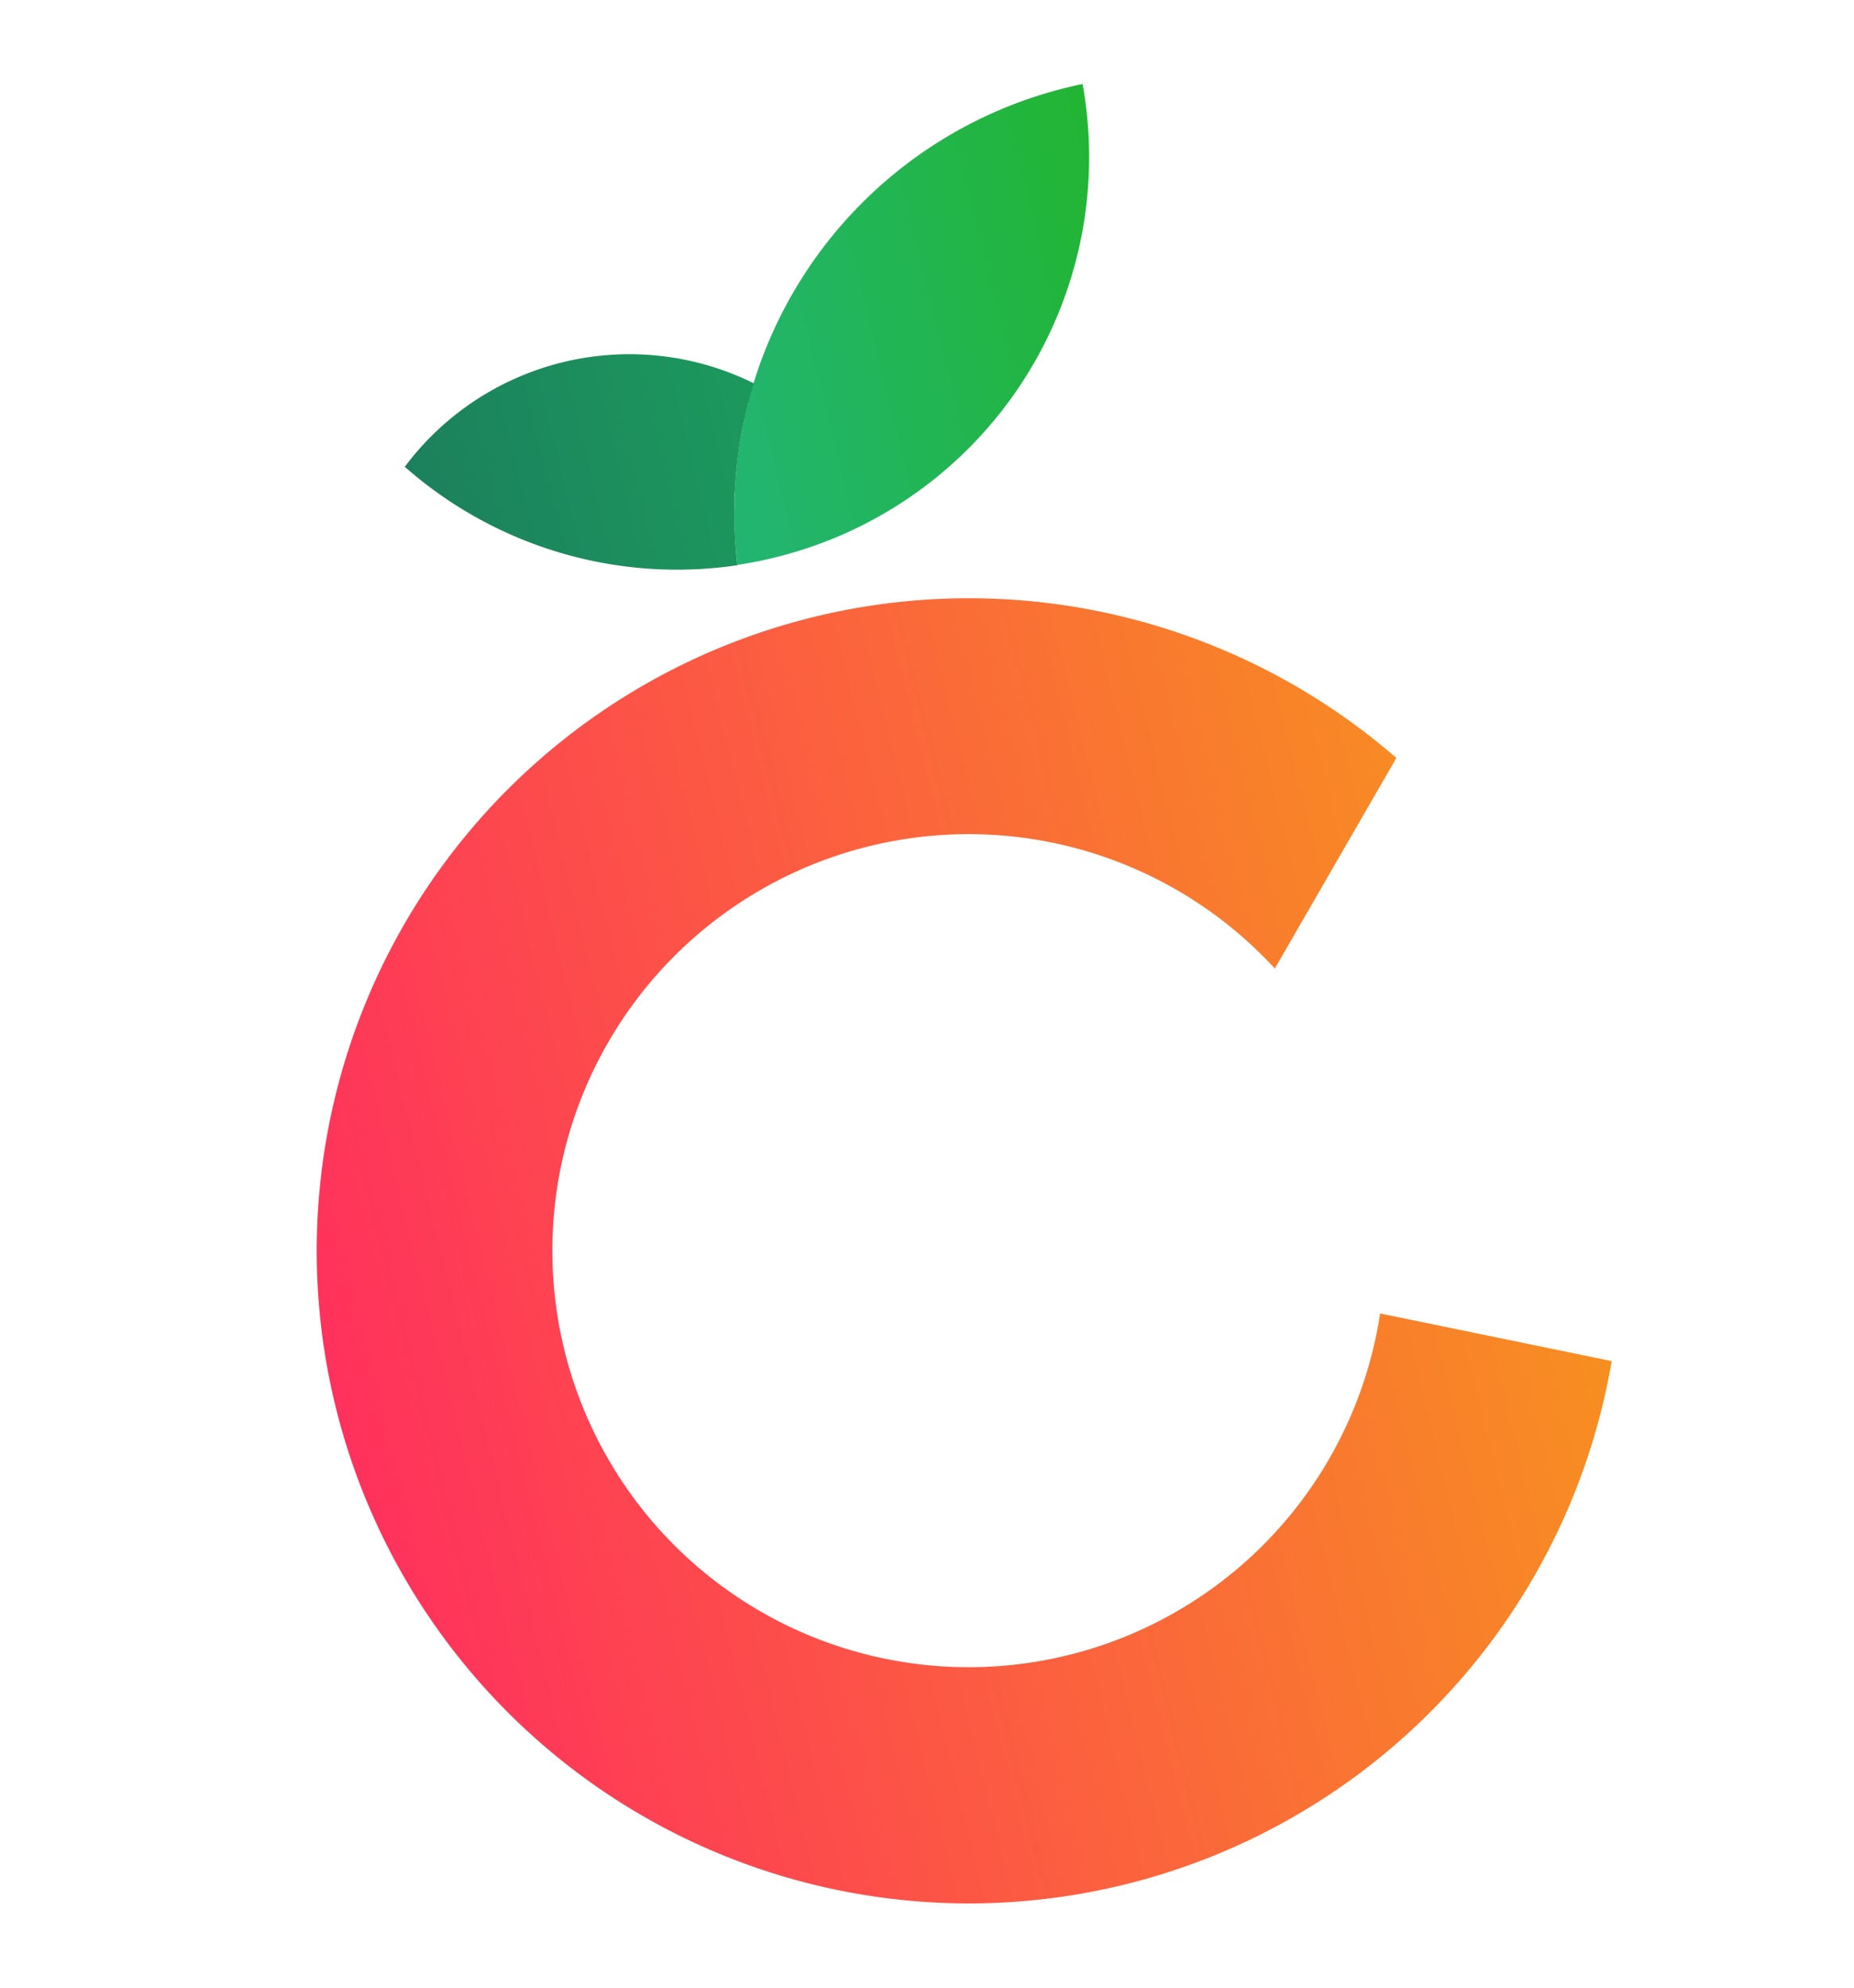
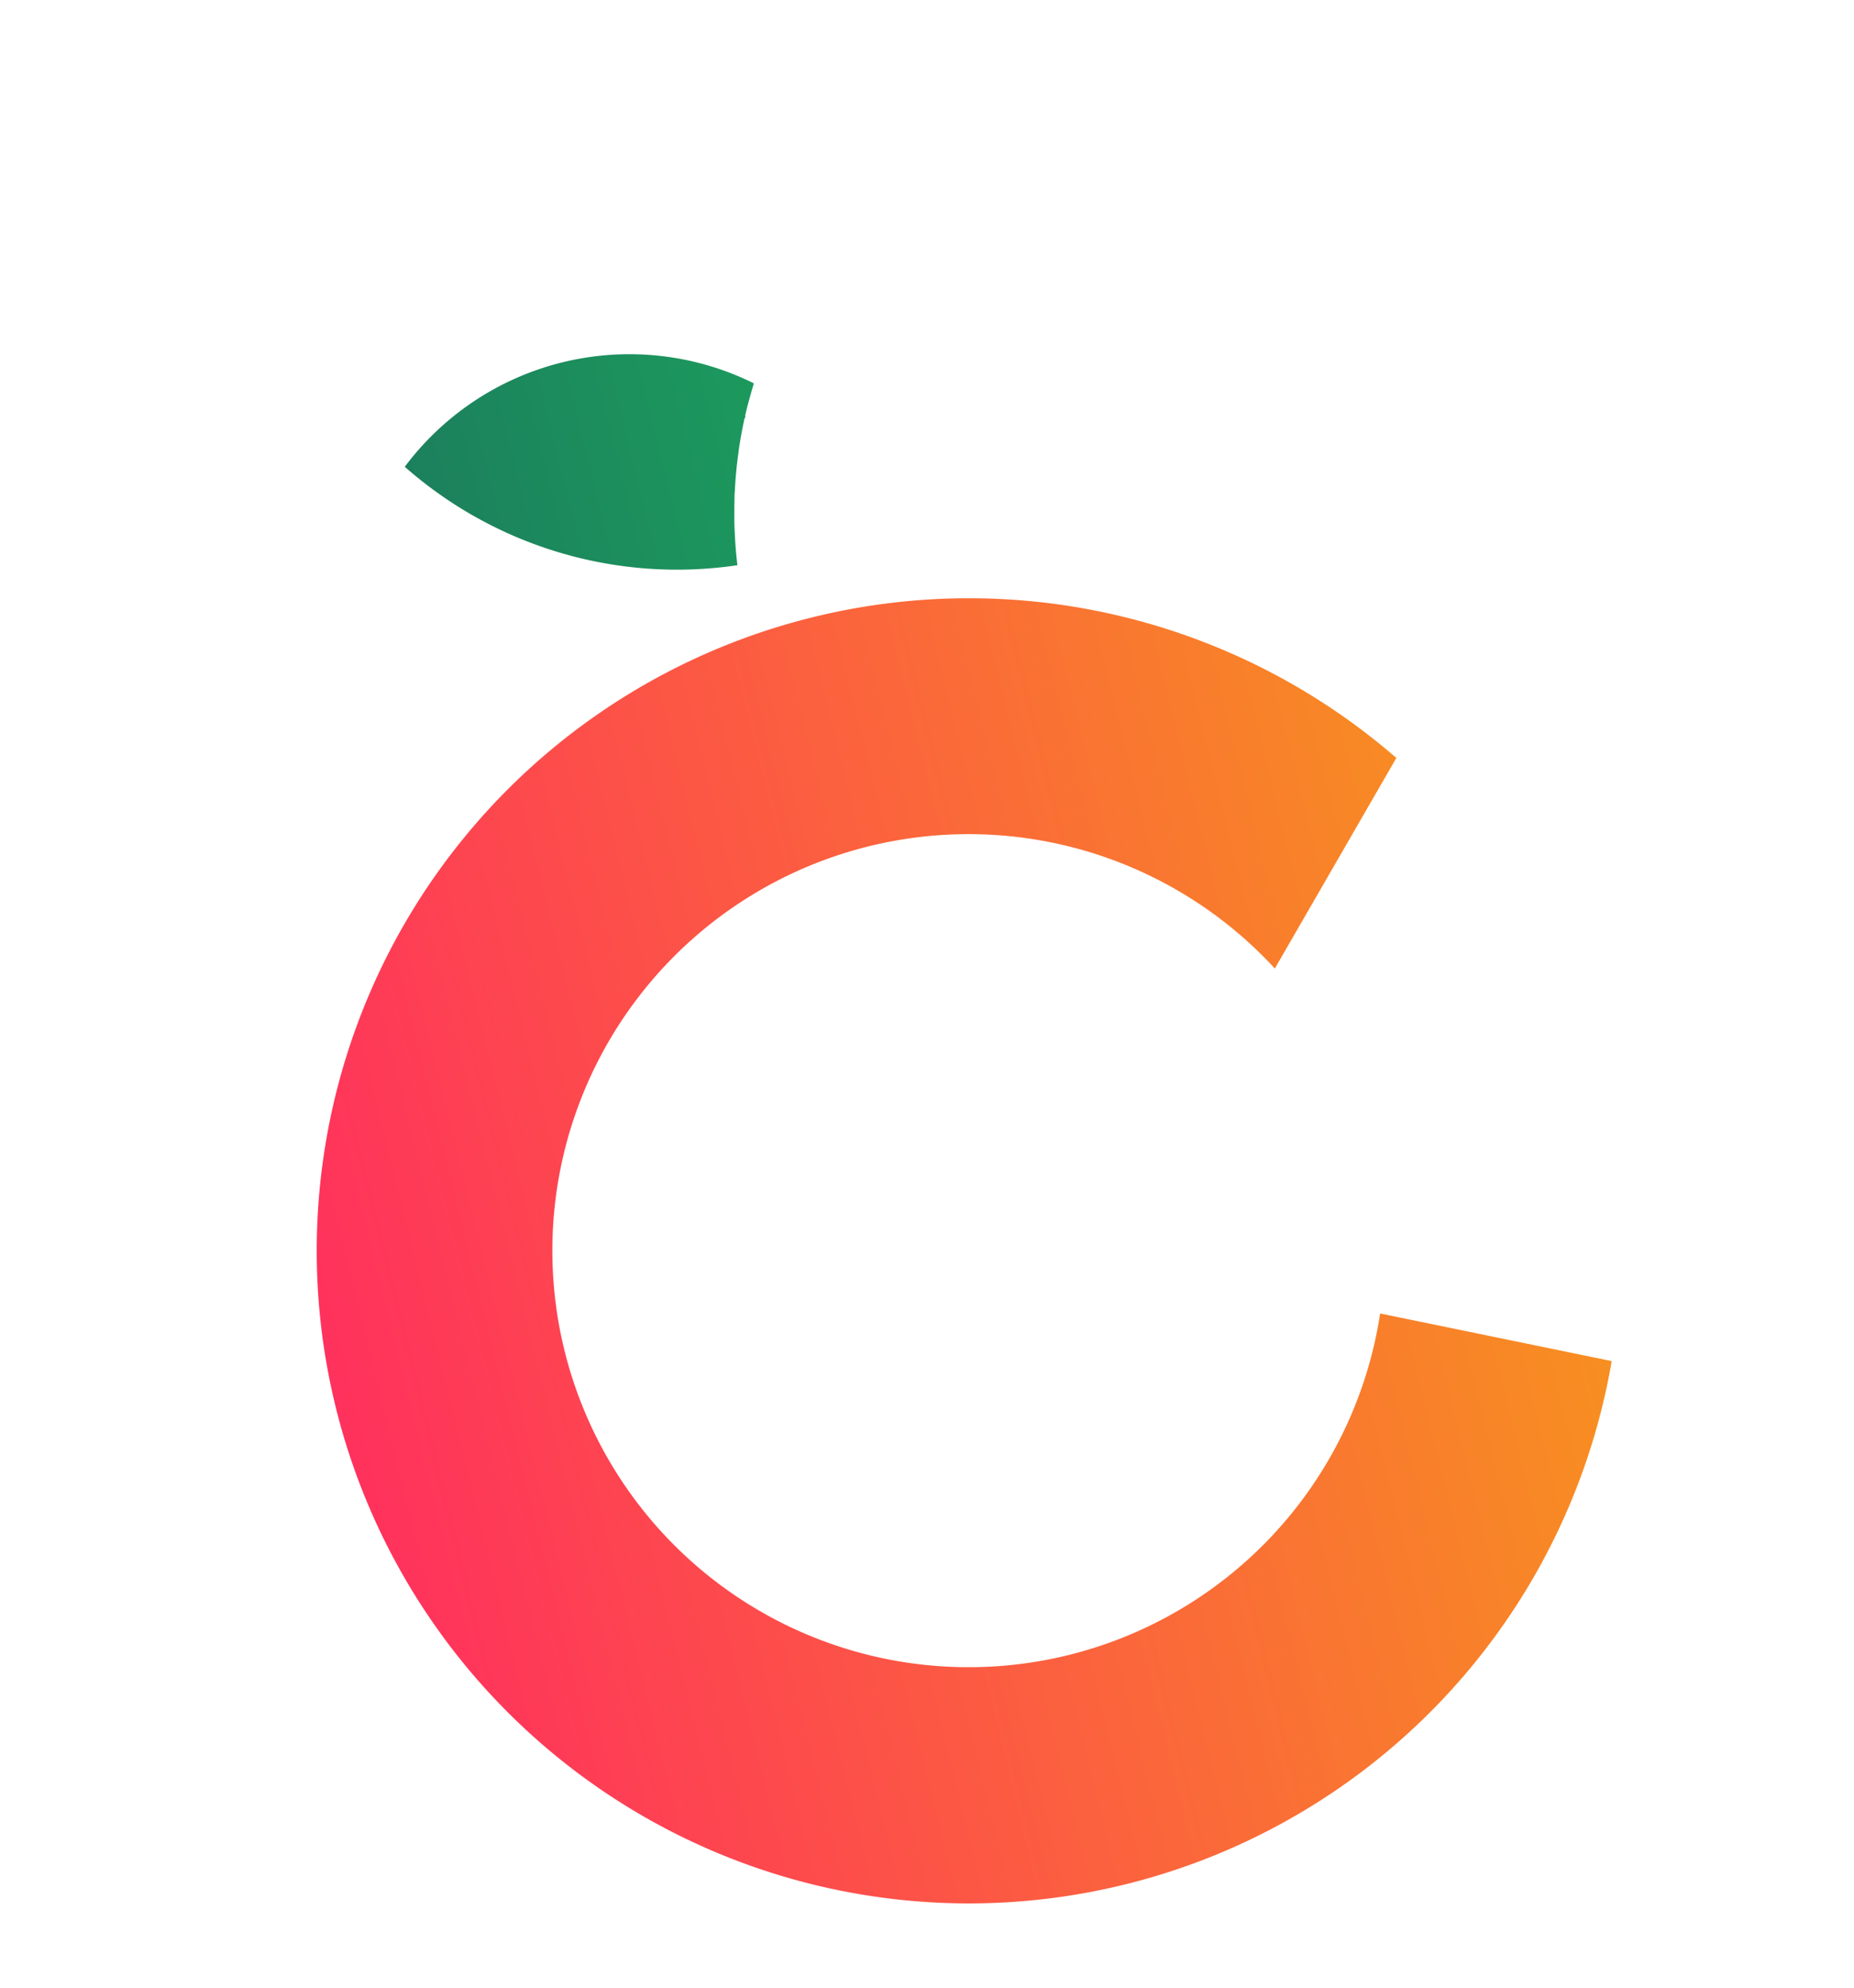
<svg xmlns="http://www.w3.org/2000/svg" xmlns:xlink="http://www.w3.org/1999/xlink" id="Layer_1" data-name="Layer 1" viewBox="0 0 477.99 512.22">
  <defs>
    <style>.cls-1{fill:none;}.cls-2{fill:url(#_ÂÁ_Ï_ÌÌ_È_ËÂÌÚ_30);}.cls-3{fill:url(#_ÂÁ_Ï_ÌÌ_È_ËÂÌÚ_36);}.cls-4{fill:url(#_ÂÁ_Ï_ÌÌ_È_ËÂÌÚ_46);}.cls-5{fill:url(#_ÂÁ_Ï_ÌÌ_È_ËÂÌÚ_36-2);}.cls-6{fill:url(#_ÂÁ_Ï_ÌÌ_È_ËÂÌÚ_46-2);}.cls-7{fill:url(#_ÂÁ_Ï_ÌÌ_È_ËÂÌÚ_36-3);}.cls-8{fill:url(#_ÂÁ_Ï_ÌÌ_È_ËÂÌÚ_46-3);}.cls-9{fill:url(#_ÂÁ_Ï_ÌÌ_È_ËÂÌÚ_36-4);}.cls-10{fill:url(#_ÂÁ_Ï_ÌÌ_È_ËÂÌÚ_46-4);}.cls-11{fill:url(#_ÂÁ_Ï_ÌÌ_È_ËÂÌÚ_36-5);}.cls-12{fill:url(#_ÂÁ_Ï_ÌÌ_È_ËÂÌÚ_46-5);}.cls-13{fill:url(#_ÂÁ_Ï_ÌÌ_È_ËÂÌÚ_36-6);}.cls-14{fill:url(#_ÂÁ_Ï_ÌÌ_È_ËÂÌÚ_46-6);}.cls-15{fill:url(#_ÂÁ_Ï_ÌÌ_È_ËÂÌÚ_36-7);}.cls-16{fill:url(#_ÂÁ_Ï_ÌÌ_È_ËÂÌÚ_46-7);}.cls-17{fill:url(#_ÂÁ_Ï_ÌÌ_È_ËÂÌÚ_36-8);}.cls-18{fill:url(#_ÂÁ_Ï_ÌÌ_È_ËÂÌÚ_46-8);}</style>
    <linearGradient id="_ÂÁ_Ï_ÌÌ_È_ËÂÌÚ_30" x1="128.37" y1="659.33" x2="464.72" y2="659.33" gradientTransform="translate(-196.29 -246.73) rotate(-13.88)" gradientUnits="userSpaceOnUse">
      <stop offset="0" stop-color="#ff315d" />
      <stop offset="1" stop-color="#f7931e" />
    </linearGradient>
    <linearGradient id="_ÂÁ_Ï_ÌÌ_È_ËÂÌÚ_36" x1="281.04" y1="424.32" x2="397.18" y2="424.32" gradientTransform="translate(-196.29 -246.73) rotate(-13.88)" gradientUnits="userSpaceOnUse">
      <stop offset="0" stop-color="#22b573" />
      <stop offset="1" stop-color="#22b533" />
    </linearGradient>
    <linearGradient id="_ÂÁ_Ï_ÌÌ_È_ËÂÌÚ_46" x1="203.9" y1="442.75" x2="296.41" y2="442.75" gradientTransform="translate(-196.29 -246.73) rotate(-13.88)" gradientUnits="userSpaceOnUse">
      <stop offset="0" stop-color="#1c805d" />
      <stop offset="1" stop-color="#1c995d" />
    </linearGradient>
    <linearGradient id="_ÂÁ_Ï_ÌÌ_È_ËÂÌÚ_36-2" x1="281.04" y1="464.26" x2="397.18" y2="464.26" xlink:href="#_ÂÁ_Ï_ÌÌ_È_ËÂÌÚ_36" />
    <linearGradient id="_ÂÁ_Ï_ÌÌ_È_ËÂÌÚ_46-2" x1="203.9" y1="464.26" x2="296.41" y2="464.26" xlink:href="#_ÂÁ_Ï_ÌÌ_È_ËÂÌÚ_46" />
    <linearGradient id="_ÂÁ_Ï_ÌÌ_È_ËÂÌÚ_36-3" x1="281.04" y1="470.75" x2="397.18" y2="470.75" xlink:href="#_ÂÁ_Ï_ÌÌ_È_ËÂÌÚ_36" />
    <linearGradient id="_ÂÁ_Ï_ÌÌ_È_ËÂÌÚ_46-3" x1="203.9" y1="470.75" x2="296.41" y2="470.75" xlink:href="#_ÂÁ_Ï_ÌÌ_È_ËÂÌÚ_46" />
    <linearGradient id="_ÂÁ_Ï_ÌÌ_È_ËÂÌÚ_36-4" x1="281.04" y1="431.52" x2="397.18" y2="431.52" xlink:href="#_ÂÁ_Ï_ÌÌ_È_ËÂÌÚ_36" />
    <linearGradient id="_ÂÁ_Ï_ÌÌ_È_ËÂÌÚ_46-4" x1="203.9" y1="431.52" x2="296.41" y2="431.52" xlink:href="#_ÂÁ_Ï_ÌÌ_È_ËÂÌÚ_46" />
    <linearGradient id="_ÂÁ_Ï_ÌÌ_È_ËÂÌÚ_36-5" x1="281.04" y1="453.11" x2="397.18" y2="453.11" xlink:href="#_ÂÁ_Ï_ÌÌ_È_ËÂÌÚ_36" />
    <linearGradient id="_ÂÁ_Ï_ÌÌ_È_ËÂÌÚ_46-5" x1="203.9" y1="453.11" x2="296.41" y2="453.11" xlink:href="#_ÂÁ_Ï_ÌÌ_È_ËÂÌÚ_46" />
    <linearGradient id="_ÂÁ_Ï_ÌÌ_È_ËÂÌÚ_36-6" x1="281.04" y1="447.65" x2="397.18" y2="447.65" xlink:href="#_ÂÁ_Ï_ÌÌ_È_ËÂÌÚ_36" />
    <linearGradient id="_ÂÁ_Ï_ÌÌ_È_ËÂÌÚ_46-6" x1="203.9" y1="447.65" x2="296.41" y2="447.65" xlink:href="#_ÂÁ_Ï_ÌÌ_È_ËÂÌÚ_46" />
    <linearGradient id="_ÂÁ_Ï_ÌÌ_È_ËÂÌÚ_36-7" x1="281.04" y1="458.6" x2="397.18" y2="458.6" xlink:href="#_ÂÁ_Ï_ÌÌ_È_ËÂÌÚ_36" />
    <linearGradient id="_ÂÁ_Ï_ÌÌ_È_ËÂÌÚ_46-7" x1="203.9" y1="458.6" x2="296.41" y2="458.6" xlink:href="#_ÂÁ_Ï_ÌÌ_È_ËÂÌÚ_46" />
    <linearGradient id="_ÂÁ_Ï_ÌÌ_È_ËÂÌÚ_36-8" x1="281.04" y1="439.28" x2="397.18" y2="439.28" xlink:href="#_ÂÁ_Ï_ÌÌ_È_ËÂÌÚ_36" />
    <linearGradient id="_ÂÁ_Ï_ÌÌ_È_ËÂÌÚ_46-8" x1="203.9" y1="439.28" x2="296.41" y2="439.28" xlink:href="#_ÂÁ_Ï_ÌÌ_È_ËÂÌÚ_46" />
  </defs>
  <title>Mesa de trabajo 5</title>
  <path class="cls-1" d="M190.33,116.92c.06-.49.12-1,.19-1.47C190.45,115.94,190.4,116.43,190.33,116.92Z" />
  <path class="cls-1" d="M189.36,128.58c0-.68,0-1.37.08-2.05C189.41,127.21,189.38,127.9,189.36,128.58Z" />
  <path class="cls-1" d="M192.74,104.4c0-.19.11-.38.16-.58C192.85,104,192.79,104.21,192.74,104.4Z" />
  <path class="cls-1" d="M189.32,134.28c0-.69,0-1.38,0-2.06C189.31,132.9,189.31,133.59,189.32,134.28Z" />
  <path class="cls-1" d="M189.68,122.84c.06-.63.1-1.26.17-1.89C189.78,121.58,189.74,122.21,189.68,122.84Z" />
  <path class="cls-1" d="M328.67,249.54,297,304.42l31.66-54.88a107.33,107.33,0,1,0,27.15,88.88l-58.36-12,58.36,12a107.47,107.47,0,0,0-27.15-88.88Z" />
  <path class="cls-1" d="M189.58,140c-.05-.6-.07-1.2-.1-1.8C189.51,138.75,189.53,139.35,189.58,140Z" />
  <path class="cls-2" d="M355.82,338.42a107.32,107.32,0,1,1-27.15-88.88L360,195.29a168.14,168.14,0,1,0,55.52,155.4Z" />
-   <path class="cls-3" d="M192.74,104.4q-1.38,5.44-2.22,11c-.07.49-.13,1-.19,1.47-.18,1.34-.35,2.68-.48,4-.07.63-.11,1.26-.17,1.89q-.15,1.84-.24,3.69c0,.68-.06,1.37-.08,2.05,0,1.21-.05,2.42-.05,3.64,0,.68,0,1.37,0,2.06,0,1.29.09,2.58.16,3.87,0,.6.05,1.2.1,1.8.13,1.89.3,3.78.54,5.68,3.32-.5,6.66-1.15,10-2a106.19,106.19,0,0,0,79-121.9c-1.41.29-2.81.6-4.22.95a112.54,112.54,0,0,0-80.69,76.38c-.48,1.56-.92,3.14-1.34,4.73C192.85,104,192.79,104.21,192.74,104.4Z" />
  <path class="cls-4" d="M190.12,145.63c-.24-1.9-.41-3.79-.54-5.68-.05-.6-.07-1.2-.1-1.8-.07-1.29-.13-2.58-.16-3.87,0-.69,0-1.38,0-2.06,0-1.22,0-2.43.05-3.64,0-.68,0-1.37.08-2.05q.09-1.84.24-3.69c.06-.63.1-1.26.17-1.89.13-1.35.3-2.69.48-4,.07-.49.12-1,.19-1.47q.84-5.6,2.22-11c0-.19.11-.38.16-.58.42-1.59.86-3.17,1.34-4.73,0-.14.07-.27.11-.4a72.32,72.32,0,0,0-90,21.5A106.16,106.16,0,0,0,190.12,145.63Z" />
  <path class="cls-5" d="M189.48,138.15c-.07-1.29-.13-2.58-.16-3.87C189.35,135.57,189.41,136.86,189.48,138.15Z" />
  <path class="cls-6" d="M189.48,138.15c-.07-1.29-.13-2.58-.16-3.87C189.35,135.57,189.41,136.86,189.48,138.15Z" />
  <path class="cls-7" d="M190.12,145.63c-.24-1.9-.41-3.79-.54-5.68C189.71,141.84,189.88,143.73,190.12,145.63Z" />
  <path class="cls-8" d="M190.12,145.63c-.24-1.9-.41-3.79-.54-5.68C189.71,141.84,189.88,143.73,190.12,145.63Z" />
  <path class="cls-9" d="M194.24,99.09c-.48,1.56-.92,3.14-1.34,4.73C193.32,102.23,193.76,100.65,194.24,99.09Z" />
  <path class="cls-10" d="M194.24,99.09c-.48,1.56-.92,3.14-1.34,4.73C193.32,102.23,193.76,100.65,194.24,99.09Z" />
  <path class="cls-11" d="M189.44,126.53q.09-1.84.24-3.69Q189.53,124.68,189.44,126.53Z" />
  <path class="cls-12" d="M189.44,126.53q.09-1.84.24-3.69Q189.53,124.68,189.44,126.53Z" />
  <path class="cls-13" d="M189.85,121c.13-1.35.3-2.69.48-4C190.15,118.26,190,119.6,189.85,121Z" />
  <path class="cls-14" d="M189.85,121c.13-1.35.3-2.69.48-4C190.15,118.26,190,119.6,189.85,121Z" />
-   <path class="cls-15" d="M189.31,132.22c0-1.22,0-2.43.05-3.64C189.32,129.79,189.31,131,189.31,132.22Z" />
+   <path class="cls-15" d="M189.31,132.22c0-1.22,0-2.43.05-3.64C189.32,129.79,189.31,131,189.31,132.22" />
  <path class="cls-16" d="M189.31,132.22c0-1.22,0-2.43.05-3.64C189.32,129.79,189.31,131,189.31,132.22Z" />
  <path class="cls-17" d="M190.52,115.45q.84-5.6,2.22-11Q191.36,109.85,190.52,115.45Z" />
  <path class="cls-18" d="M190.52,115.45q.84-5.6,2.22-11Q191.36,109.85,190.52,115.45Z" />
</svg>